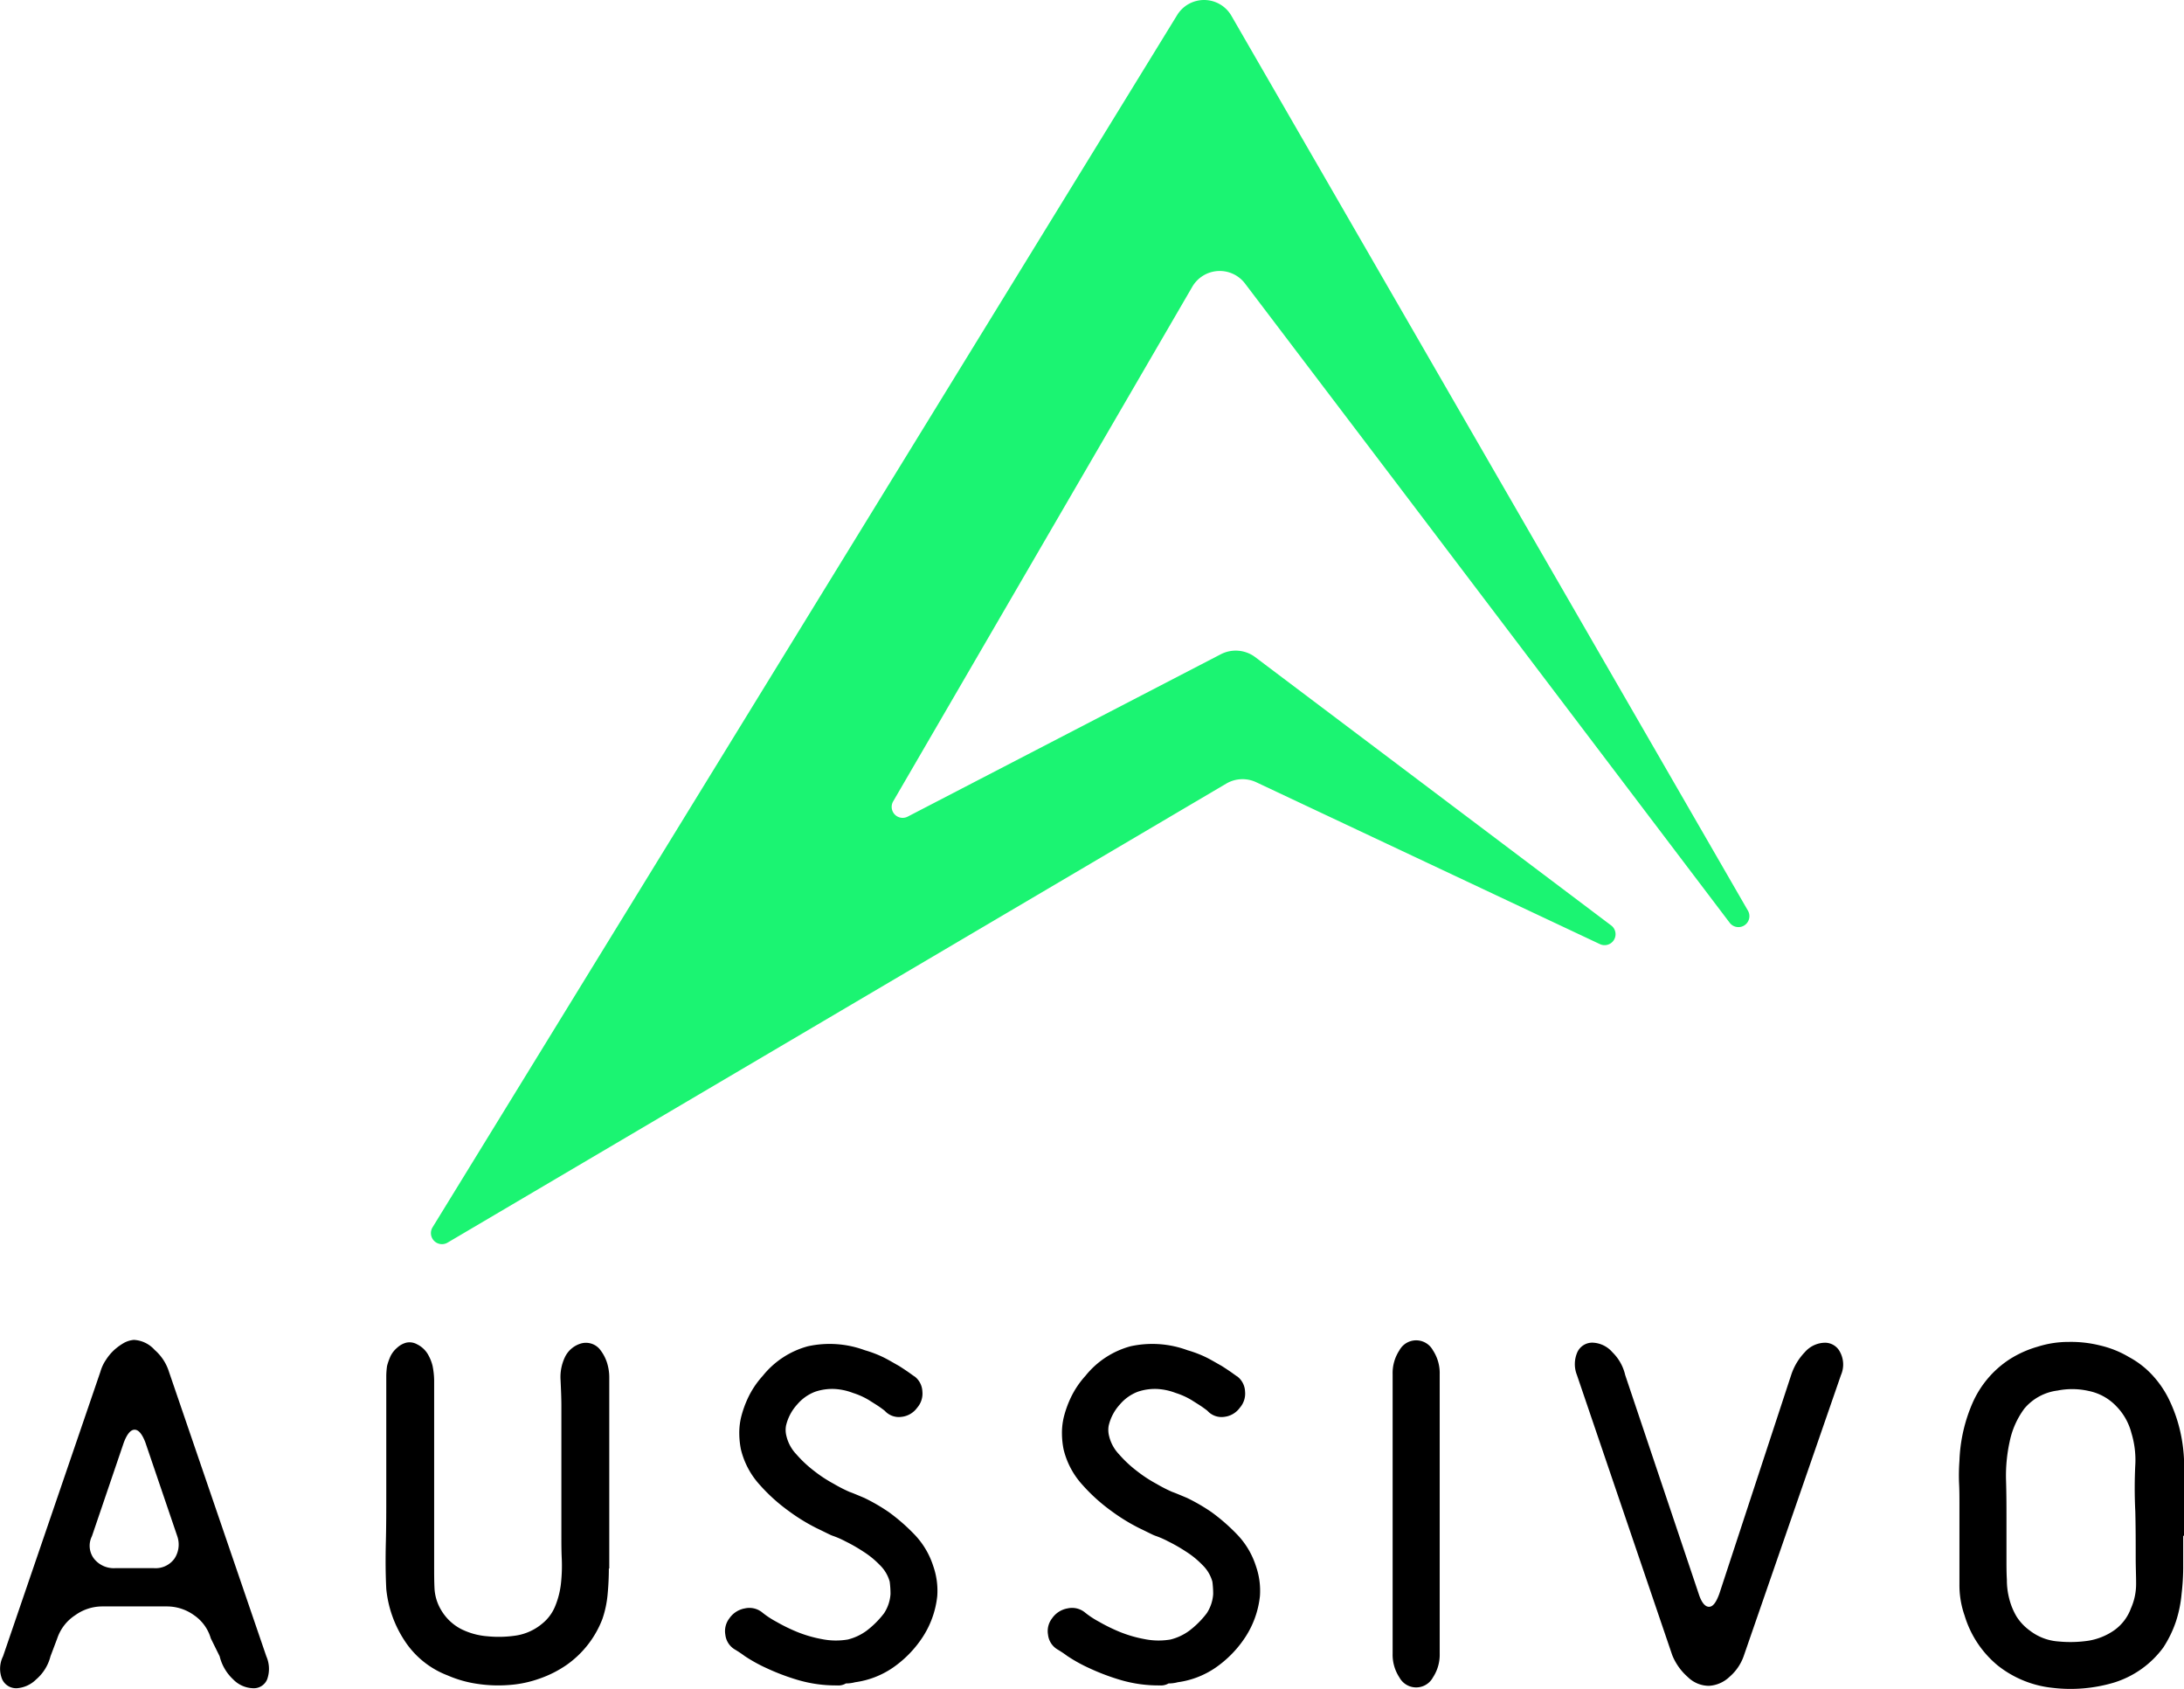
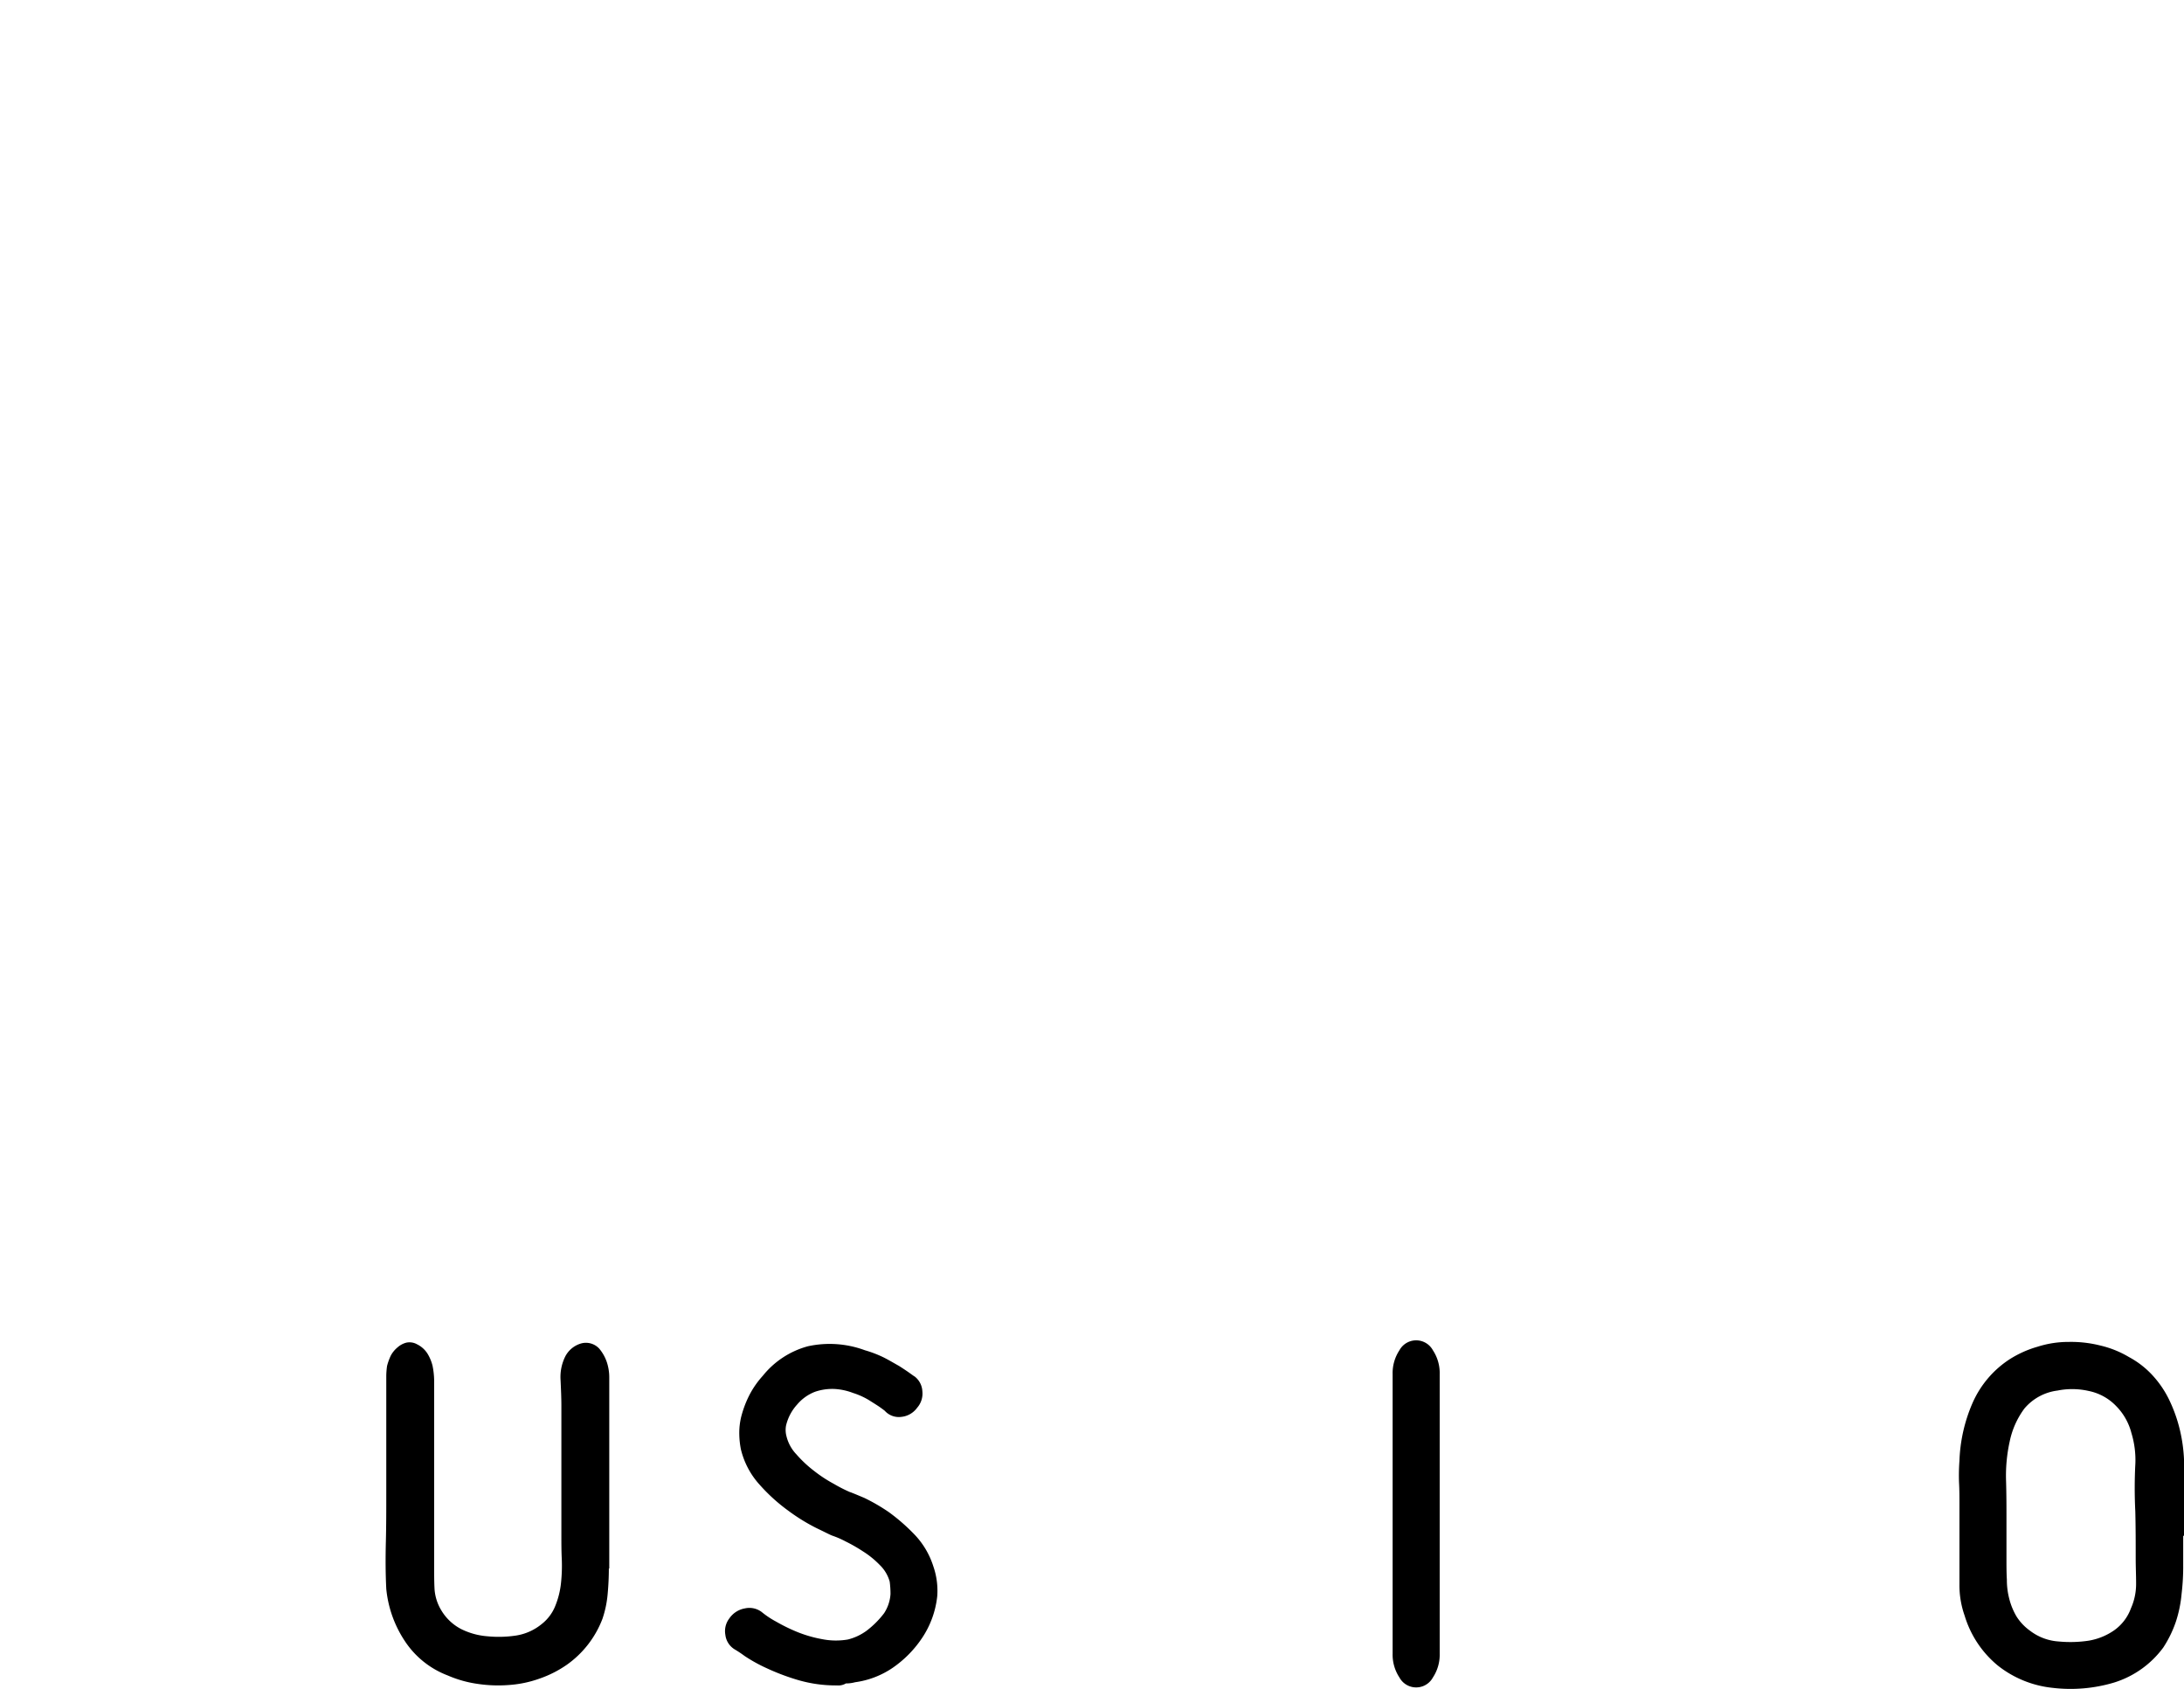
<svg xmlns="http://www.w3.org/2000/svg" width="196.257" height="151.735" viewBox="0 0 196.257 151.735">
  <g id="Group_7" data-name="Group 7" transform="translate(-253.401 -313.237)">
    <g id="Group_3" data-name="Group 3" transform="translate(253.401 433.621)">
      <g id="Group_2" data-name="Group 2" transform="translate(0 0)">
-         <path id="Path_8" data-name="Path 8" d="M272.5,675.911a3.8,3.8,0,0,0-1.505-2.079,4.172,4.172,0,0,0-2.4-.789h-5.878a4.172,4.172,0,0,0-2.4.789,4,4,0,0,0-1.613,2.079l-.609,1.613a4.044,4.044,0,0,1-1.29,2.079,2.731,2.731,0,0,1-1.72.789,1.383,1.383,0,0,1-1.326-.789,2.491,2.491,0,0,1,.072-2.079l8.746-25.556a3.7,3.7,0,0,1,.5-1.075,4.537,4.537,0,0,1,.753-.9,5.152,5.152,0,0,1,.9-.645,2.279,2.279,0,0,1,.86-.251,2.677,2.677,0,0,1,1.864.9,4.3,4.3,0,0,1,1.29,1.971l8.746,25.556a2.8,2.8,0,0,1,.072,2.079,1.3,1.3,0,0,1-1.29.789,2.593,2.593,0,0,1-1.756-.789,4.183,4.183,0,0,1-1.219-2.079Zm-5.126-6.308a2.088,2.088,0,0,0,1.864-.86,2.291,2.291,0,0,0,.251-2.007l-2.867-8.423c-.287-.753-.609-1.147-.968-1.147s-.681.394-.968,1.147l-2.867,8.423a1.909,1.909,0,0,0,.179,2.007,2.265,2.265,0,0,0,1.936.86Z" transform="translate(-253.558 -649.1)" fill="#000" />
        <path id="Path_9" data-name="Path 9" d="M370.294,670.025c0,.753-.036,1.505-.108,2.294a9.441,9.441,0,0,1-.466,2.222,8.95,8.95,0,0,1-3.19,4.122,10.034,10.034,0,0,1-2.473,1.255,10.226,10.226,0,0,1-2.76.573,12.489,12.489,0,0,1-2.832-.107,10.34,10.34,0,0,1-2.652-.753,8.016,8.016,0,0,1-3.871-3.118,10.264,10.264,0,0,1-1.649-4.66c-.072-1.434-.072-2.867-.036-4.265s.036-2.832.036-4.265V652.677a6.959,6.959,0,0,1,.072-.86,5.467,5.467,0,0,1,.323-.9,2.453,2.453,0,0,1,.609-.753,1.905,1.905,0,0,1,.789-.43,1.378,1.378,0,0,1,.968.143,2.322,2.322,0,0,1,.932.824,3.836,3.836,0,0,1,.466,1.111,7.1,7.1,0,0,1,.143,1.29v16.775c0,.681,0,1.326.036,2.007a4.228,4.228,0,0,0,.609,1.9,4.475,4.475,0,0,0,1.792,1.685,6.432,6.432,0,0,0,2.366.645,10.371,10.371,0,0,0,2.581-.072,4.8,4.8,0,0,0,2.294-1.039,3.9,3.9,0,0,0,1.219-1.649,7.5,7.5,0,0,0,.5-2.007,14.7,14.7,0,0,0,.072-2.186c-.036-.717-.036-1.434-.036-2.079V655.4c0-.717-.036-1.47-.072-2.294a4.138,4.138,0,0,1,.43-2.151,2.33,2.33,0,0,1,1.4-1.147,1.626,1.626,0,0,1,1.649.466,3.765,3.765,0,0,1,.681,1.219,4.395,4.395,0,0,1,.215,1.4v17.133Z" transform="translate(-315.582 -649.487)" fill="#000" />
        <path id="Path_10" data-name="Path 10" d="M445.4,680.772a12.093,12.093,0,0,1-3.441-.466,20.12,20.12,0,0,1-2.867-1.075,13.938,13.938,0,0,1-2.007-1.111,10.135,10.135,0,0,0-.86-.573,1.768,1.768,0,0,1-.86-1.326,1.869,1.869,0,0,1,.358-1.469,2.135,2.135,0,0,1,1.4-.9,1.837,1.837,0,0,1,1.505.323,7.943,7.943,0,0,0,1.29.86,15.652,15.652,0,0,0,1.9.932,11.349,11.349,0,0,0,2.222.645,6.377,6.377,0,0,0,2.33.036,4.8,4.8,0,0,0,1.685-.789,8.177,8.177,0,0,0,1.577-1.577,3.576,3.576,0,0,0,.574-1.72,8.624,8.624,0,0,0-.072-1.111,3.312,3.312,0,0,0-.9-1.505,8.02,8.02,0,0,0-1.505-1.219,14.477,14.477,0,0,0-1.577-.9,7.958,7.958,0,0,0-1.147-.5c-.215-.072-.681-.323-1.434-.681a17.026,17.026,0,0,1-2.509-1.541,15.942,15.942,0,0,1-2.617-2.366,7.234,7.234,0,0,1-1.685-3.19,7.565,7.565,0,0,1-.143-1.362,6.09,6.09,0,0,1,.179-1.577,9.562,9.562,0,0,1,.645-1.756,8.108,8.108,0,0,1,1.29-1.9,7.8,7.8,0,0,1,4.05-2.652,9.129,9.129,0,0,1,5.126.358,10.3,10.3,0,0,1,1.685.645c.5.251.968.538,1.362.753q.591.376.968.645c.251.179.394.287.466.323a1.789,1.789,0,0,1,.681,1.326,1.922,1.922,0,0,1-.466,1.47,2,2,0,0,1-1.434.824,1.7,1.7,0,0,1-1.47-.538q-.054-.054-.43-.323c-.251-.179-.609-.394-1-.645a6.64,6.64,0,0,0-1.434-.645,5.444,5.444,0,0,0-1.685-.358,4.775,4.775,0,0,0-1.72.251,3.964,3.964,0,0,0-1.613,1.147,4.249,4.249,0,0,0-1,1.9,2.159,2.159,0,0,0,.036.932,3.586,3.586,0,0,0,.9,1.649,10.824,10.824,0,0,0,1.613,1.505,12.234,12.234,0,0,0,1.756,1.147,13.185,13.185,0,0,0,1.4.717c.215.072.645.251,1.326.538a16.648,16.648,0,0,1,2.222,1.29,17.29,17.29,0,0,1,2.33,2.043,7.327,7.327,0,0,1,1.649,2.8,6.7,6.7,0,0,1,.358,2.688,8.332,8.332,0,0,1-1.362,3.764,9.975,9.975,0,0,1-2.652,2.688,7.875,7.875,0,0,1-3.369,1.29,3.054,3.054,0,0,1-.824.107A1.331,1.331,0,0,1,445.4,680.772Z" transform="translate(-370.184 -649.732)" fill="#000" />
-         <path id="Path_11" data-name="Path 11" d="M526.3,680.772a12.093,12.093,0,0,1-3.441-.466,20.116,20.116,0,0,1-2.867-1.075,13.935,13.935,0,0,1-2.007-1.111,10.125,10.125,0,0,0-.86-.573,1.768,1.768,0,0,1-.86-1.326,1.869,1.869,0,0,1,.358-1.469,2.135,2.135,0,0,1,1.4-.9,1.837,1.837,0,0,1,1.505.323,7.943,7.943,0,0,0,1.29.86,15.652,15.652,0,0,0,1.9.932,11.349,11.349,0,0,0,2.222.645,6.377,6.377,0,0,0,2.33.036,4.8,4.8,0,0,0,1.685-.789,8.177,8.177,0,0,0,1.577-1.577,3.576,3.576,0,0,0,.573-1.72,8.624,8.624,0,0,0-.072-1.111,3.312,3.312,0,0,0-.9-1.505,8.019,8.019,0,0,0-1.505-1.219,14.475,14.475,0,0,0-1.577-.9,7.957,7.957,0,0,0-1.147-.5c-.215-.072-.681-.323-1.434-.681a17.026,17.026,0,0,1-2.509-1.541,15.944,15.944,0,0,1-2.617-2.366,7.234,7.234,0,0,1-1.685-3.19,7.564,7.564,0,0,1-.143-1.362,6.09,6.09,0,0,1,.179-1.577,9.562,9.562,0,0,1,.645-1.756,8.108,8.108,0,0,1,1.29-1.9,7.8,7.8,0,0,1,4.05-2.652,9.129,9.129,0,0,1,5.126.358,10.3,10.3,0,0,1,1.685.645c.5.251.968.538,1.362.753q.591.376.968.645c.251.179.394.287.466.323a1.789,1.789,0,0,1,.681,1.326,1.922,1.922,0,0,1-.466,1.47,2,2,0,0,1-1.434.824,1.7,1.7,0,0,1-1.47-.538q-.054-.054-.43-.323c-.251-.179-.609-.394-1-.645a6.64,6.64,0,0,0-1.434-.645,5.444,5.444,0,0,0-1.685-.358,4.775,4.775,0,0,0-1.72.251,3.964,3.964,0,0,0-1.613,1.147,4.25,4.25,0,0,0-1,1.9,2.161,2.161,0,0,0,.036.932,3.587,3.587,0,0,0,.9,1.649,10.823,10.823,0,0,0,1.613,1.505,12.232,12.232,0,0,0,1.756,1.147,13.182,13.182,0,0,0,1.4.717c.215.072.645.251,1.326.538a16.644,16.644,0,0,1,2.222,1.29,17.288,17.288,0,0,1,2.33,2.043,7.326,7.326,0,0,1,1.649,2.8,6.7,6.7,0,0,1,.358,2.688,8.333,8.333,0,0,1-1.362,3.764,9.973,9.973,0,0,1-2.652,2.688,7.875,7.875,0,0,1-3.369,1.29,3.053,3.053,0,0,1-.824.107A1.388,1.388,0,0,1,526.3,680.772Z" transform="translate(-422.087 -649.732)" fill="#000" />
        <path id="Path_12" data-name="Path 12" d="M606.929,677.337a3.715,3.715,0,0,1-.609,2.151,1.713,1.713,0,0,1-3.011,0,3.715,3.715,0,0,1-.609-2.151v-25.09a3.715,3.715,0,0,1,.609-2.151,1.713,1.713,0,0,1,3.011,0,3.715,3.715,0,0,1,.609,2.151Z" transform="translate(-477.556 -649.164)" fill="#000" />
-         <path id="Path_13" data-name="Path 13" d="M670.865,649.8a1.512,1.512,0,0,1,1.362.86,2.365,2.365,0,0,1,.072,2.043l-8.71,25.162a4.383,4.383,0,0,1-1.326,1.971,2.9,2.9,0,0,1-1.828.789,2.719,2.719,0,0,1-1.9-.789,5.206,5.206,0,0,1-1.4-1.971L648.571,652.7a2.659,2.659,0,0,1,.036-2.043,1.471,1.471,0,0,1,1.434-.86,2.478,2.478,0,0,1,1.72.86,4.159,4.159,0,0,1,1.147,2.043l6.6,19.642c.251.789.573,1.183.932,1.183s.645-.394.932-1.183l6.452-19.642a5.359,5.359,0,0,1,1.219-2.043A2.451,2.451,0,0,1,670.865,649.8Z" transform="translate(-506.867 -649.549)" fill="#000" />
        <path id="Path_14" data-name="Path 14" d="M764.817,667.02v2.617a20.76,20.76,0,0,1-.143,2.581,11.222,11.222,0,0,1-.5,2.473,10.242,10.242,0,0,1-1.147,2.366,8.673,8.673,0,0,1-4.445,3.154,13.669,13.669,0,0,1-5.52.466,9.513,9.513,0,0,1-4.911-2.007,9.263,9.263,0,0,1-2.975-4.48,8.177,8.177,0,0,1-.466-2.8V664.26c0-.681,0-1.362-.036-2.007a17.935,17.935,0,0,1,.036-1.971,14.2,14.2,0,0,1,1.147-5.126,9.006,9.006,0,0,1,3.333-3.979,9.568,9.568,0,0,1,2.545-1.147,9.117,9.117,0,0,1,2.8-.43,10.736,10.736,0,0,1,2.832.323,9.064,9.064,0,0,1,2.581,1.039,8.018,8.018,0,0,1,2.186,1.72,9.076,9.076,0,0,1,1.505,2.294,13.263,13.263,0,0,1,.9,2.617,14.2,14.2,0,0,1,.358,2.724v6.7Zm-4.3-6.452a8.336,8.336,0,0,0-.358-2.8,5.336,5.336,0,0,0-1.362-2.4,4.706,4.706,0,0,0-2.473-1.362,6.7,6.7,0,0,0-2.8-.036,4.646,4.646,0,0,0-2.975,1.613,7.5,7.5,0,0,0-1.326,2.975,14.225,14.225,0,0,0-.323,3.548c.036,1.219.036,2.33.036,3.333v3.728c0,.573,0,1.183.036,1.792a6.654,6.654,0,0,0,.215,1.72,6.083,6.083,0,0,0,.645,1.577,4.6,4.6,0,0,0,1.219,1.29,4.745,4.745,0,0,0,2.581.968,11.043,11.043,0,0,0,2.688-.072,5.646,5.646,0,0,0,2.294-.932,4.175,4.175,0,0,0,1.505-1.971,5.379,5.379,0,0,0,.466-2.222c0-.753-.036-1.505-.036-2.258,0-1.4,0-2.8-.036-4.229A42.337,42.337,0,0,1,760.516,660.568Z" transform="translate(-568.632 -649.421)" fill="#000" />
      </g>
    </g>
    <g id="Group_4" data-name="Group 4" transform="translate(292.112 313.237)">
-       <path id="Path_15" data-name="Path 15" d="M440.638,372.257l32.008,24.122a.985.985,0,0,1-1,1.685l-30.9-14.552a2.89,2.89,0,0,0-2.652.108l-70,41.255a.993.993,0,0,1-1.362-1.362l66.919-108.927a2.838,2.838,0,0,1,4.875.072l46.417,80.4a.986.986,0,0,1-1.649,1.075L453.4,356.7l-13.656-17.993a2.852,2.852,0,0,0-4.731.287l-26.882,46.238a.986.986,0,0,0,1.326,1.362l28.137-14.588A2.92,2.92,0,0,1,440.638,372.257Z" transform="translate(-366.579 -313.237)" fill="#1bf472" />
-     </g>
+       </g>
  </g>
</svg>